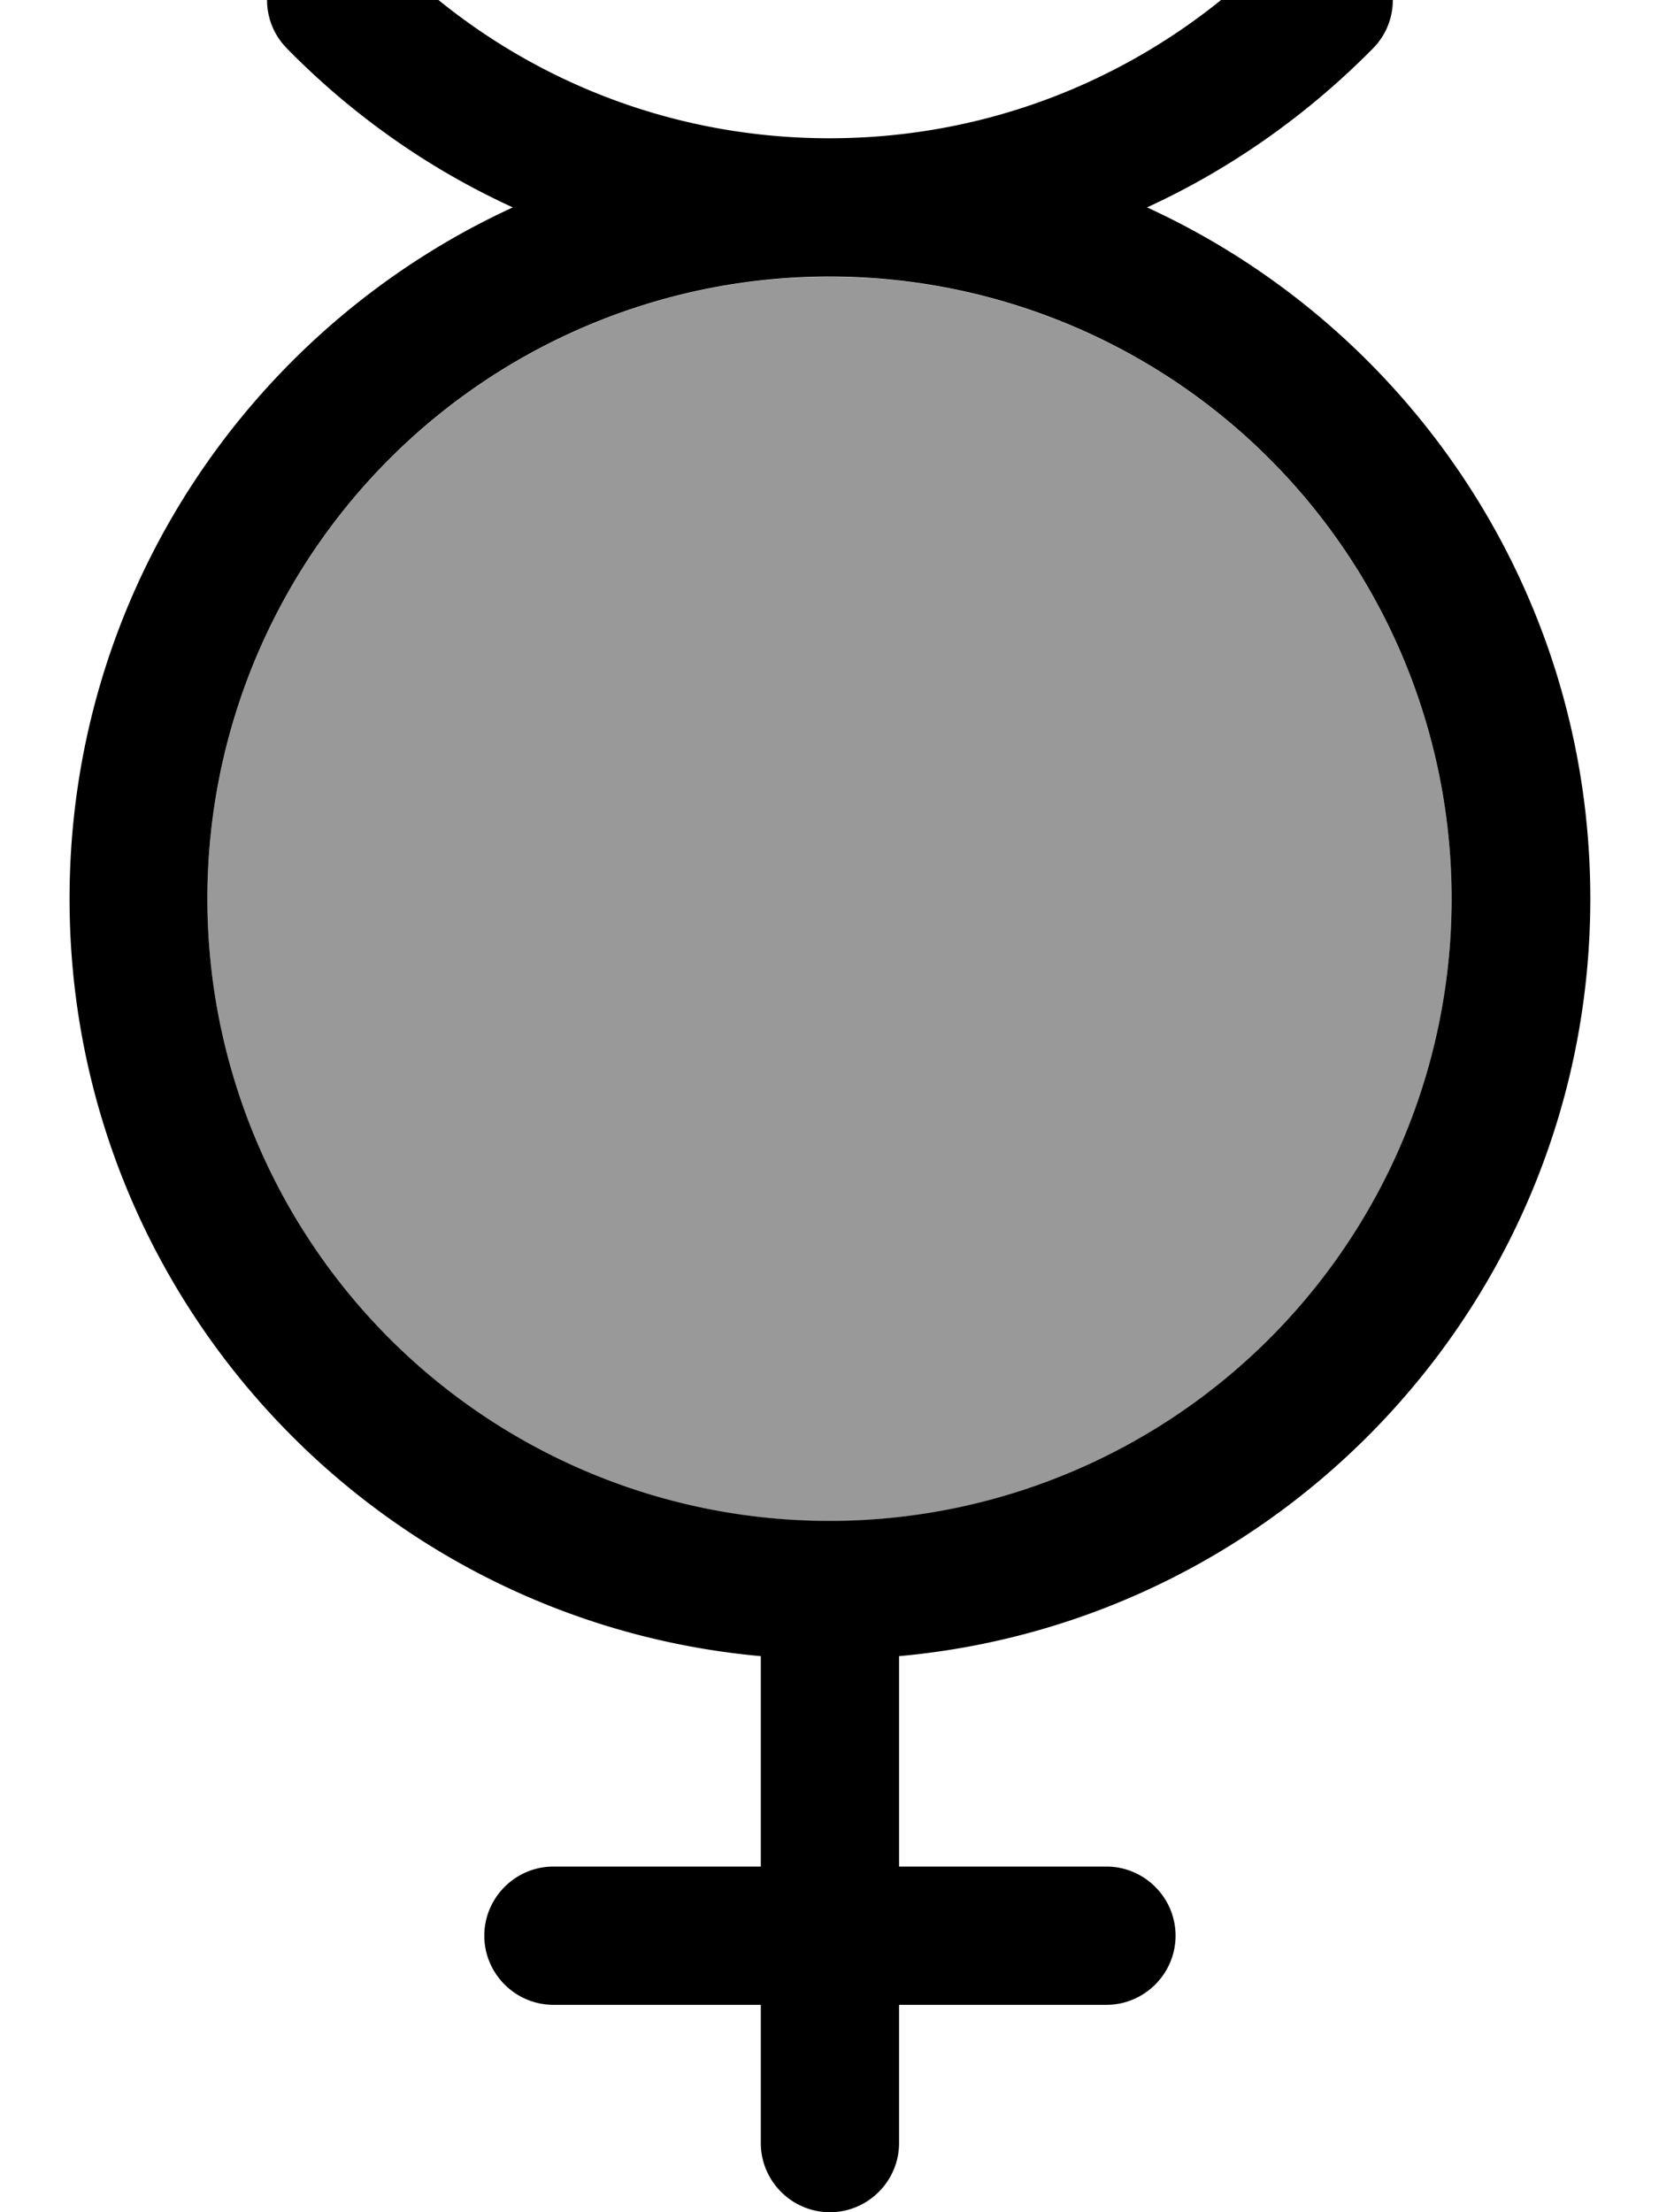
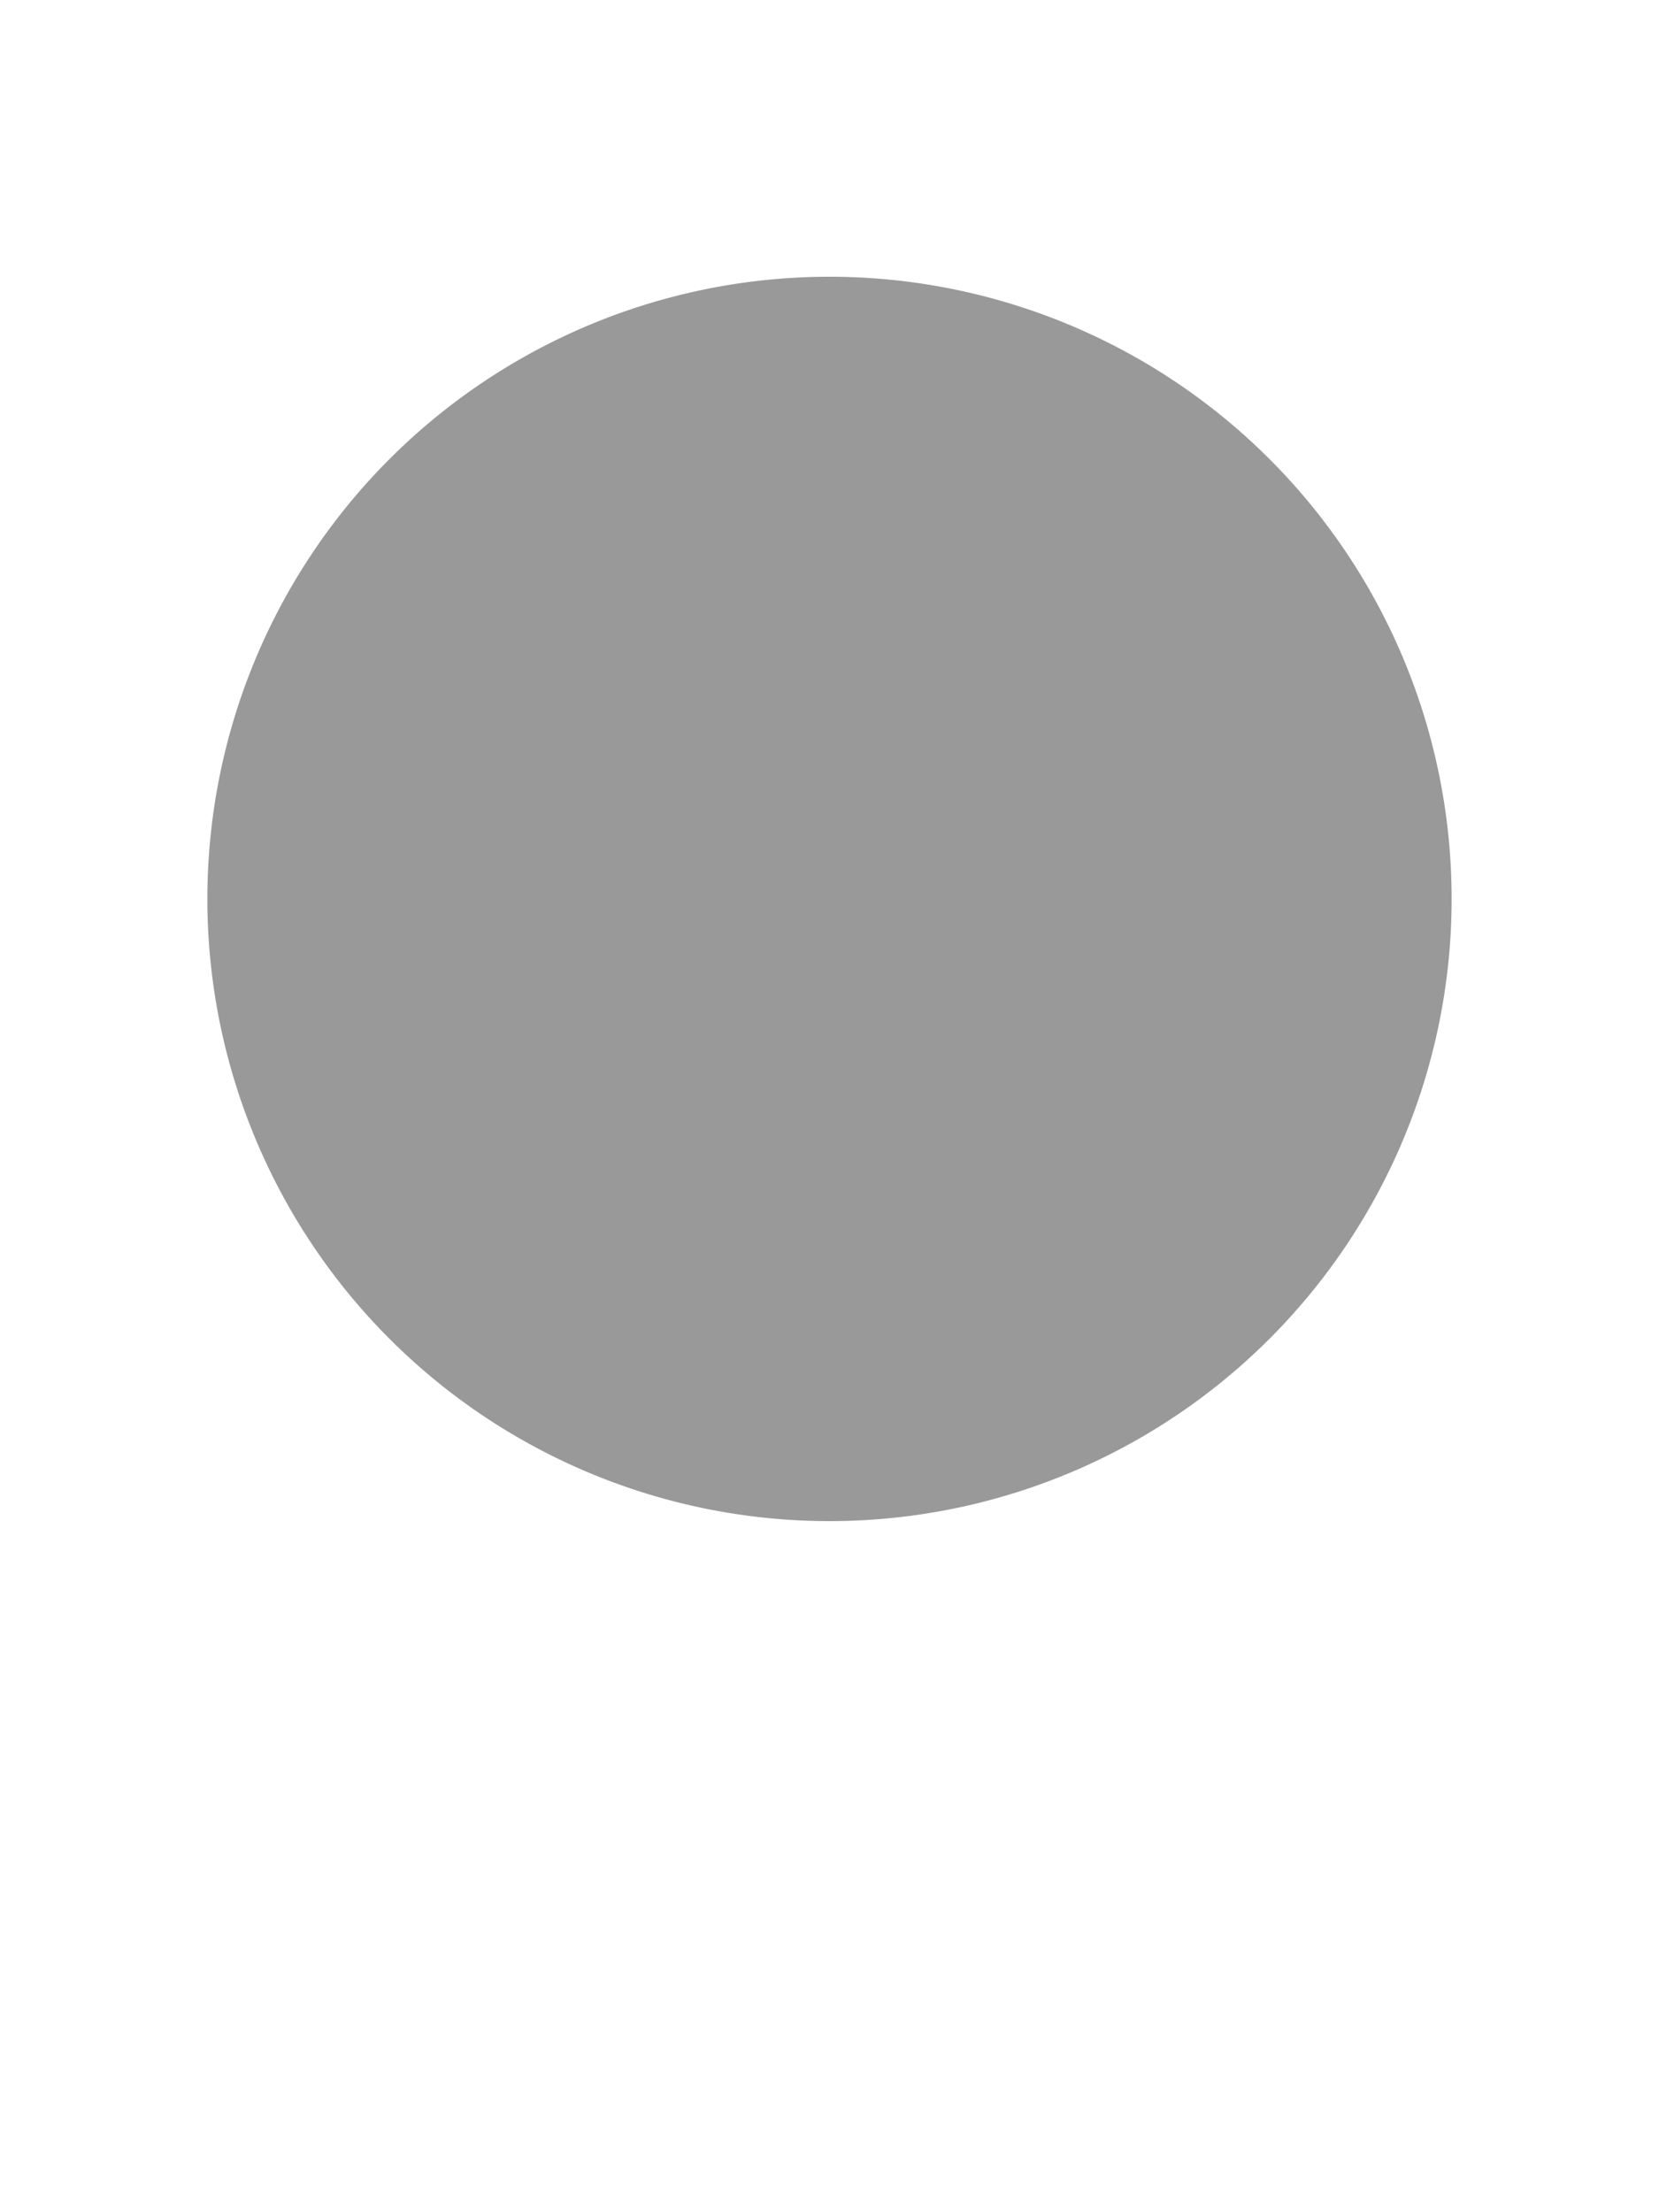
<svg xmlns="http://www.w3.org/2000/svg" viewBox="0 0 384 512">
  <path style="fill:currentColor;opacity:.4" d="M336 208.1a144 144 0 1 1 -288-.1 144 144 0 1 1 288 .1z" />
-   <path style="fill:currentColor;opacity:1" d="M89.2-11.2c-6.2-6.3-16.3-6.4-22.6-.2s-6.4 16.3-.2 22.6c14.9 15.2 32.6 27.8 52.3 36.8-60.5 27.8-102.6 89-102.6 160 0 91.8 70.3 167.2 160 175.3 0 .2 0 .5 0 .7l0 48-48 0c-8.8 0-16 7.2-16 16s7.2 16 16 16l48 0 0 32c0 8.8 7.2 16 16 16s16-7.2 16-16l0-32 48 0c8.8 0 16-7.2 16-16s-7.2-16-16-16l-48 0 0-48c0-.2 0-.5 0-.7 89.7-8.1 160-83.5 160-175.3 0-71-42-132.2-102.6-160 19.6-9 37.3-21.6 52.3-36.8 6.2-6.3 6.1-16.4-.2-22.6s-16.4-6.1-22.6 .2C268.7 15.5 232.3 32 192 32S115.3 15.5 89.2-11.2zM192 64a144 144 0 1 1 0 288 144 144 0 1 1 0-288z" />
</svg>